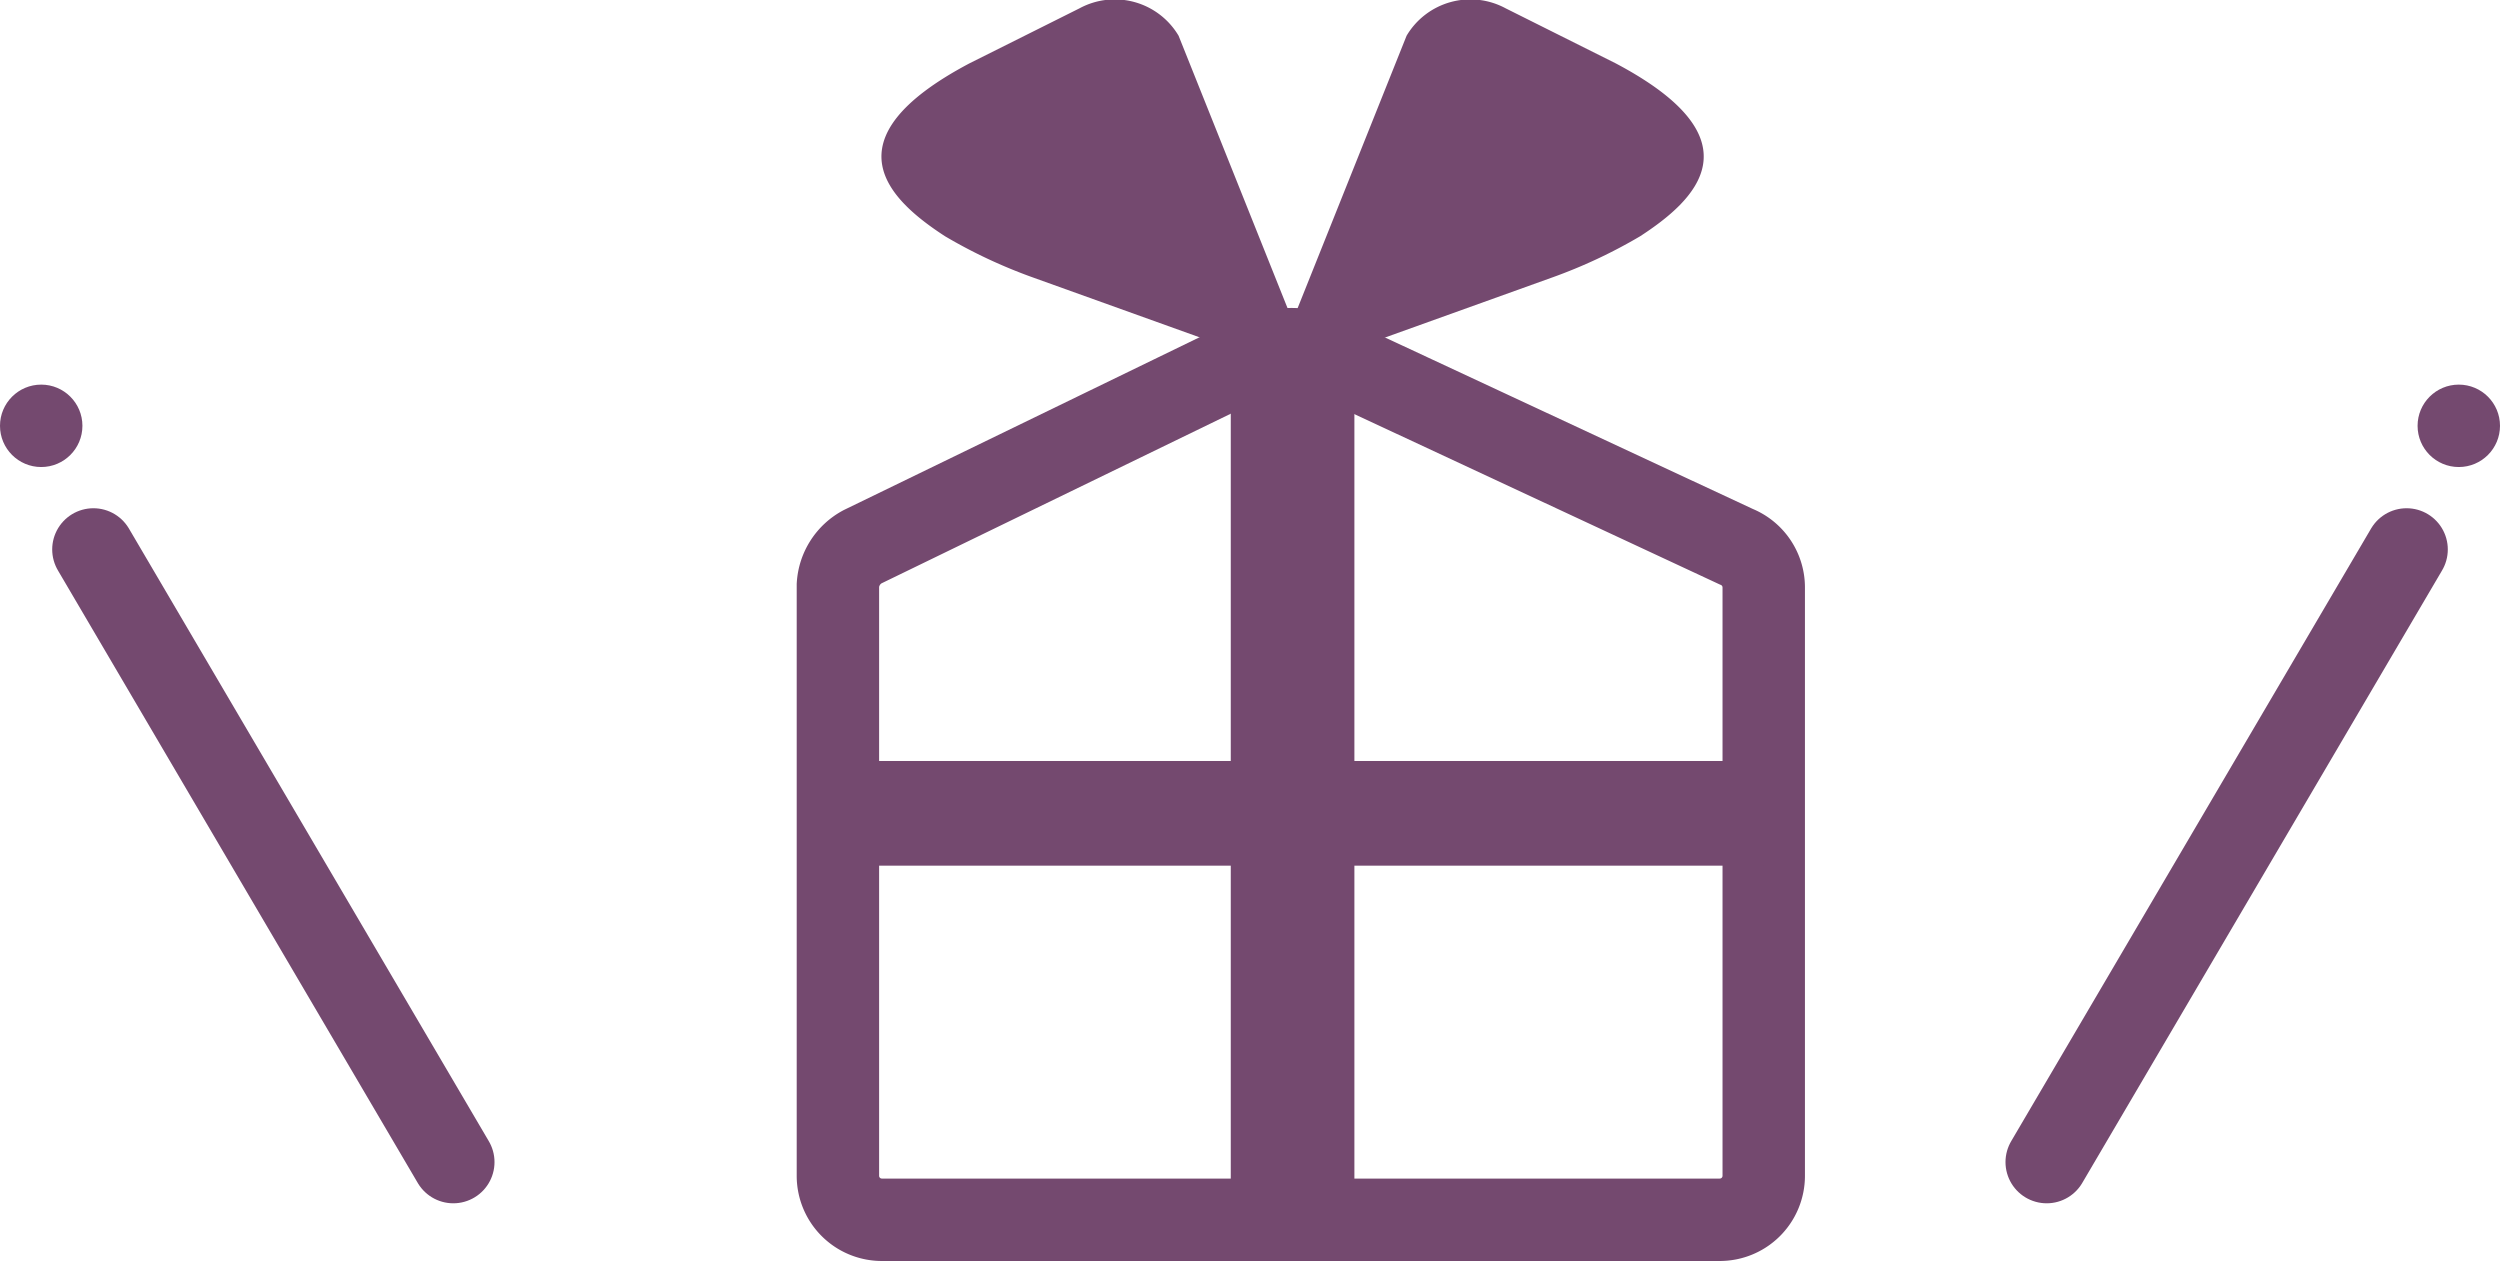
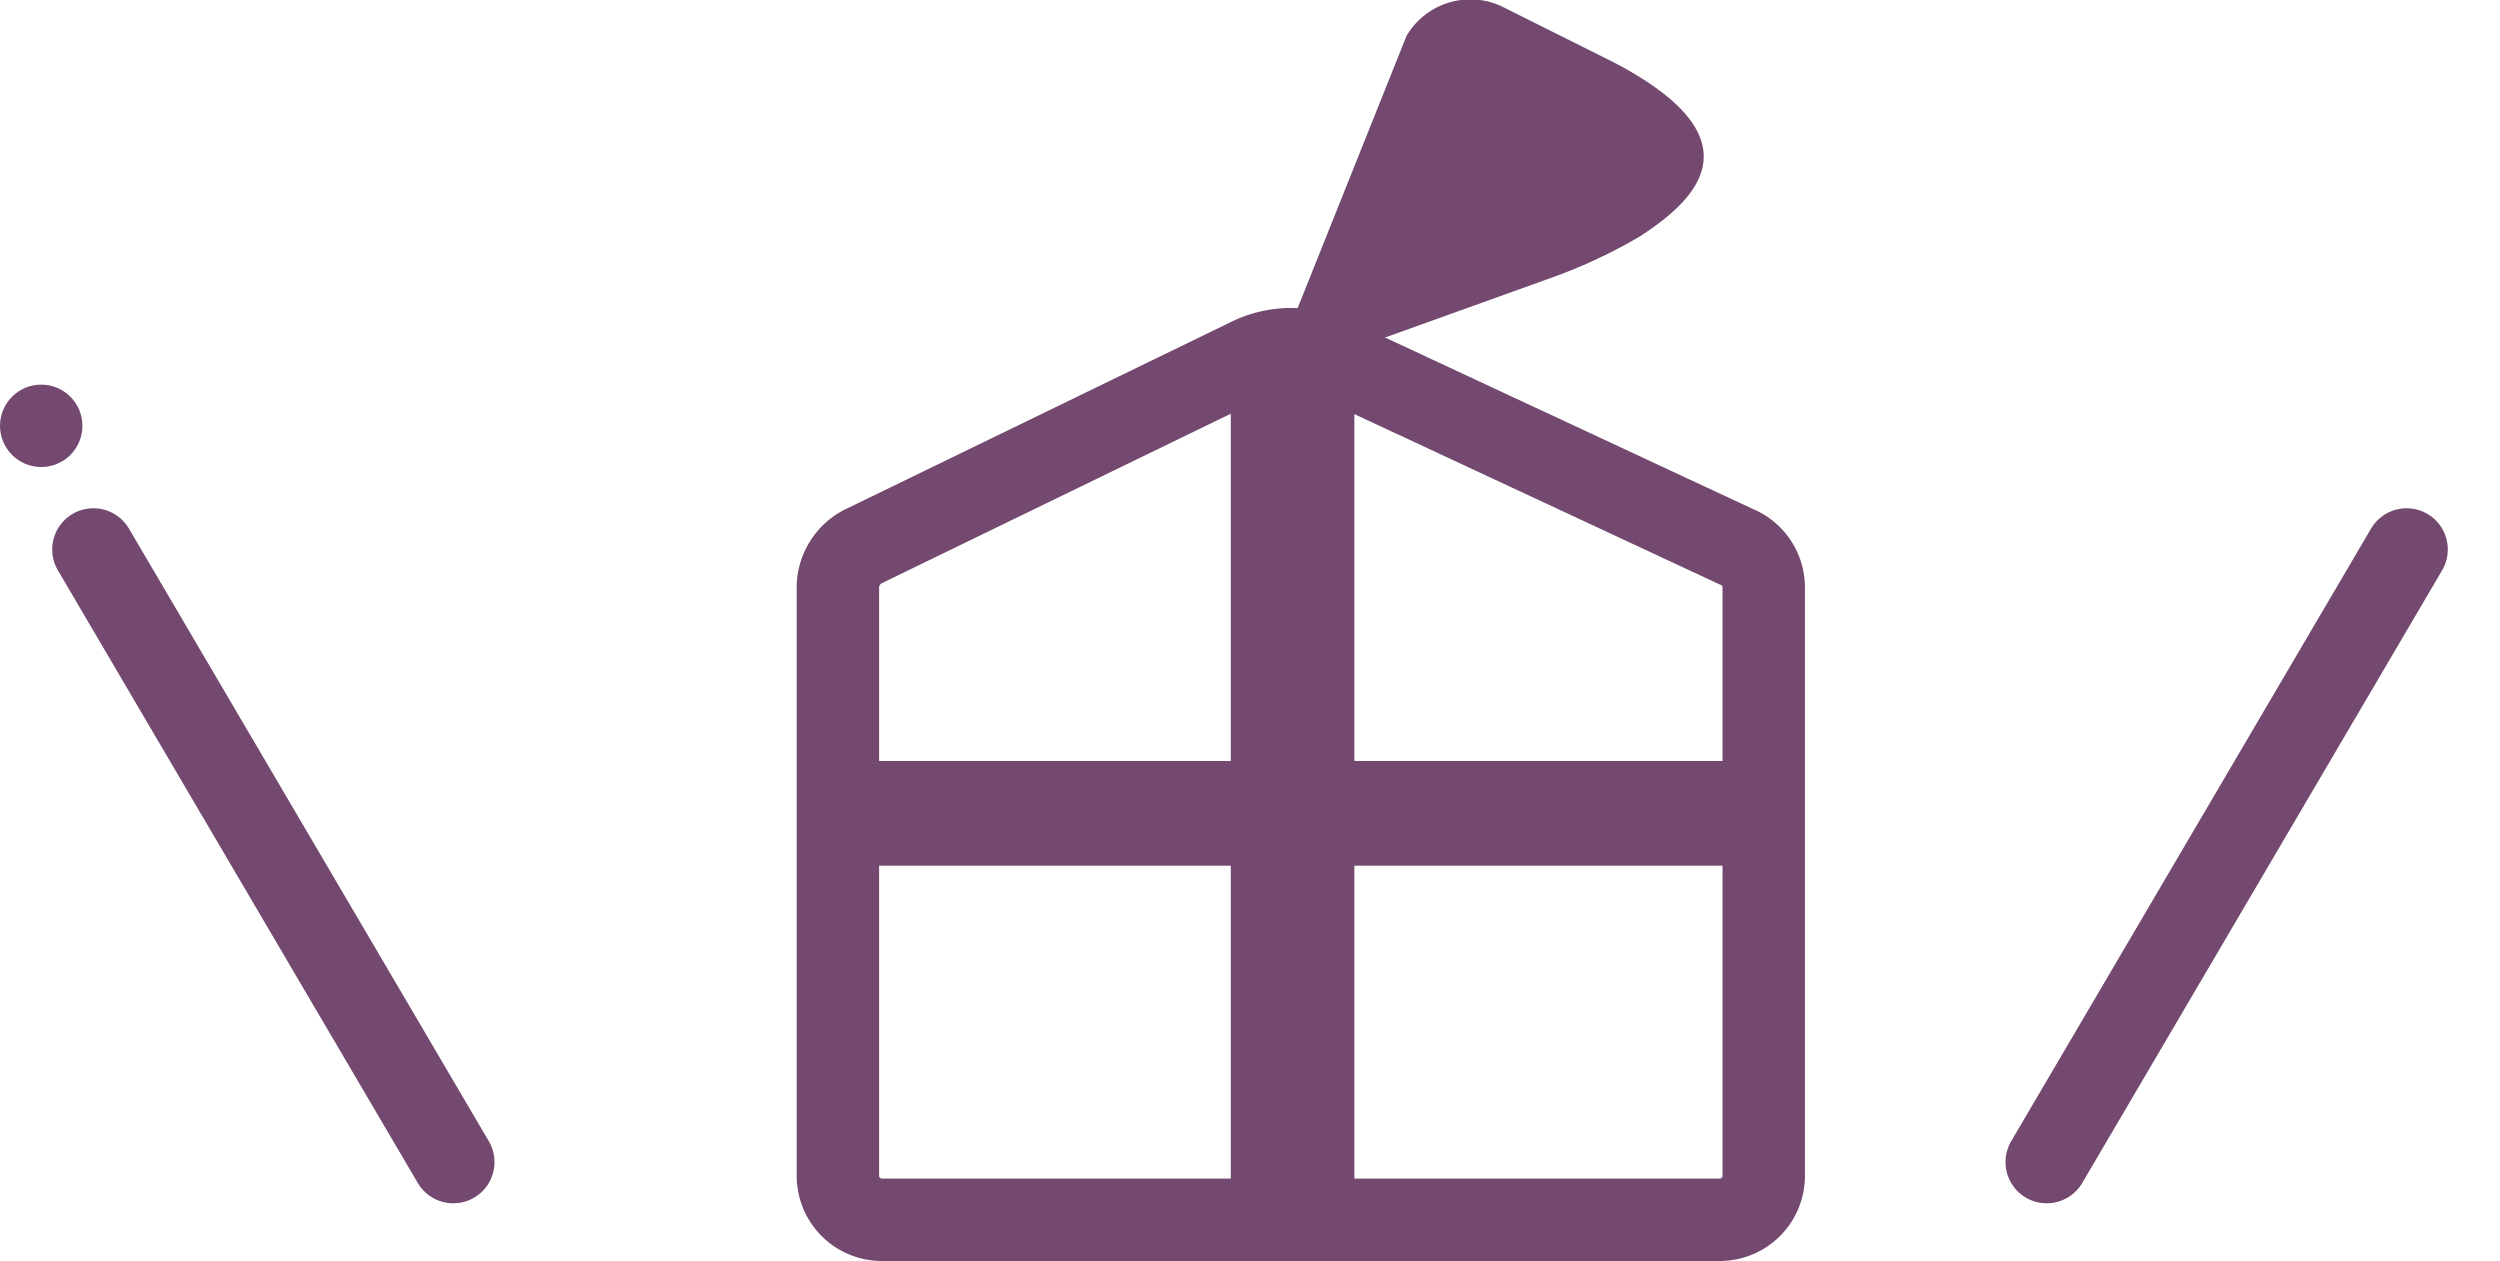
<svg xmlns="http://www.w3.org/2000/svg" width="91" height="45.9" viewBox="0 0 91 45.9">
  <g>
    <path d="M56.5,10.1,46.2,13.8l5-12.5a2.7,2.7,0,0,1,3.6-1l4,2c5.3,2.8,2.9,5,.9,6.3A18.7,18.7,0,0,1,56.5,10.1Z" style="fill: #74496f" />
-     <path d="M37.6,10.1l10.3,3.7-5-12.5a2.7,2.7,0,0,0-3.6-1l-4,2c-5.3,2.8-2.9,5-.9,6.3A18.7,18.7,0,0,0,37.6,10.1Z" style="fill: #74496f" />
    <path d="M62.6,44.4H32.1a1.6,1.6,0,0,1-1.6-1.6V21.3a1.7,1.7,0,0,1,.9-1.4l14-6.8a3.5,3.5,0,0,1,3-.1l14.8,6.9a1.6,1.6,0,0,1,1,1.5V42.8A1.6,1.6,0,0,1,62.6,44.4Z" style="fill: none;stroke: #74496f;stroke-linecap: round;stroke-miterlimit: 10;stroke-width: 3px" />
    <rect x="30.5" y="27.7" width="33.7" height="3.81" style="fill: #74496f" />
    <path d="M46.2,12.9h1.6a1.5,1.5,0,0,1,1.5,1.5v30a0,0,0,0,1,0,0H44.8a0,0,0,0,1,0,0V14.2a1.3,1.3,0,0,1,1.3-1.3Z" style="fill: #74496f" />
    <g>
      <line x1="3.4" y1="20" x2="16.5" y2="42.3" style="fill: none;stroke: #74496f;stroke-linecap: round;stroke-miterlimit: 10;stroke-width: 3px" />
      <circle cx="1.5" cy="15.5" r="1.5" style="fill: #74496f" />
      <line x1="87.6" y1="20" x2="74.5" y2="42.3" style="fill: none;stroke: #74496f;stroke-linecap: round;stroke-miterlimit: 10;stroke-width: 3px" />
-       <circle cx="89.5" cy="15.5" r="1.5" style="fill: #74496f" />
    </g>
  </g>
</svg>